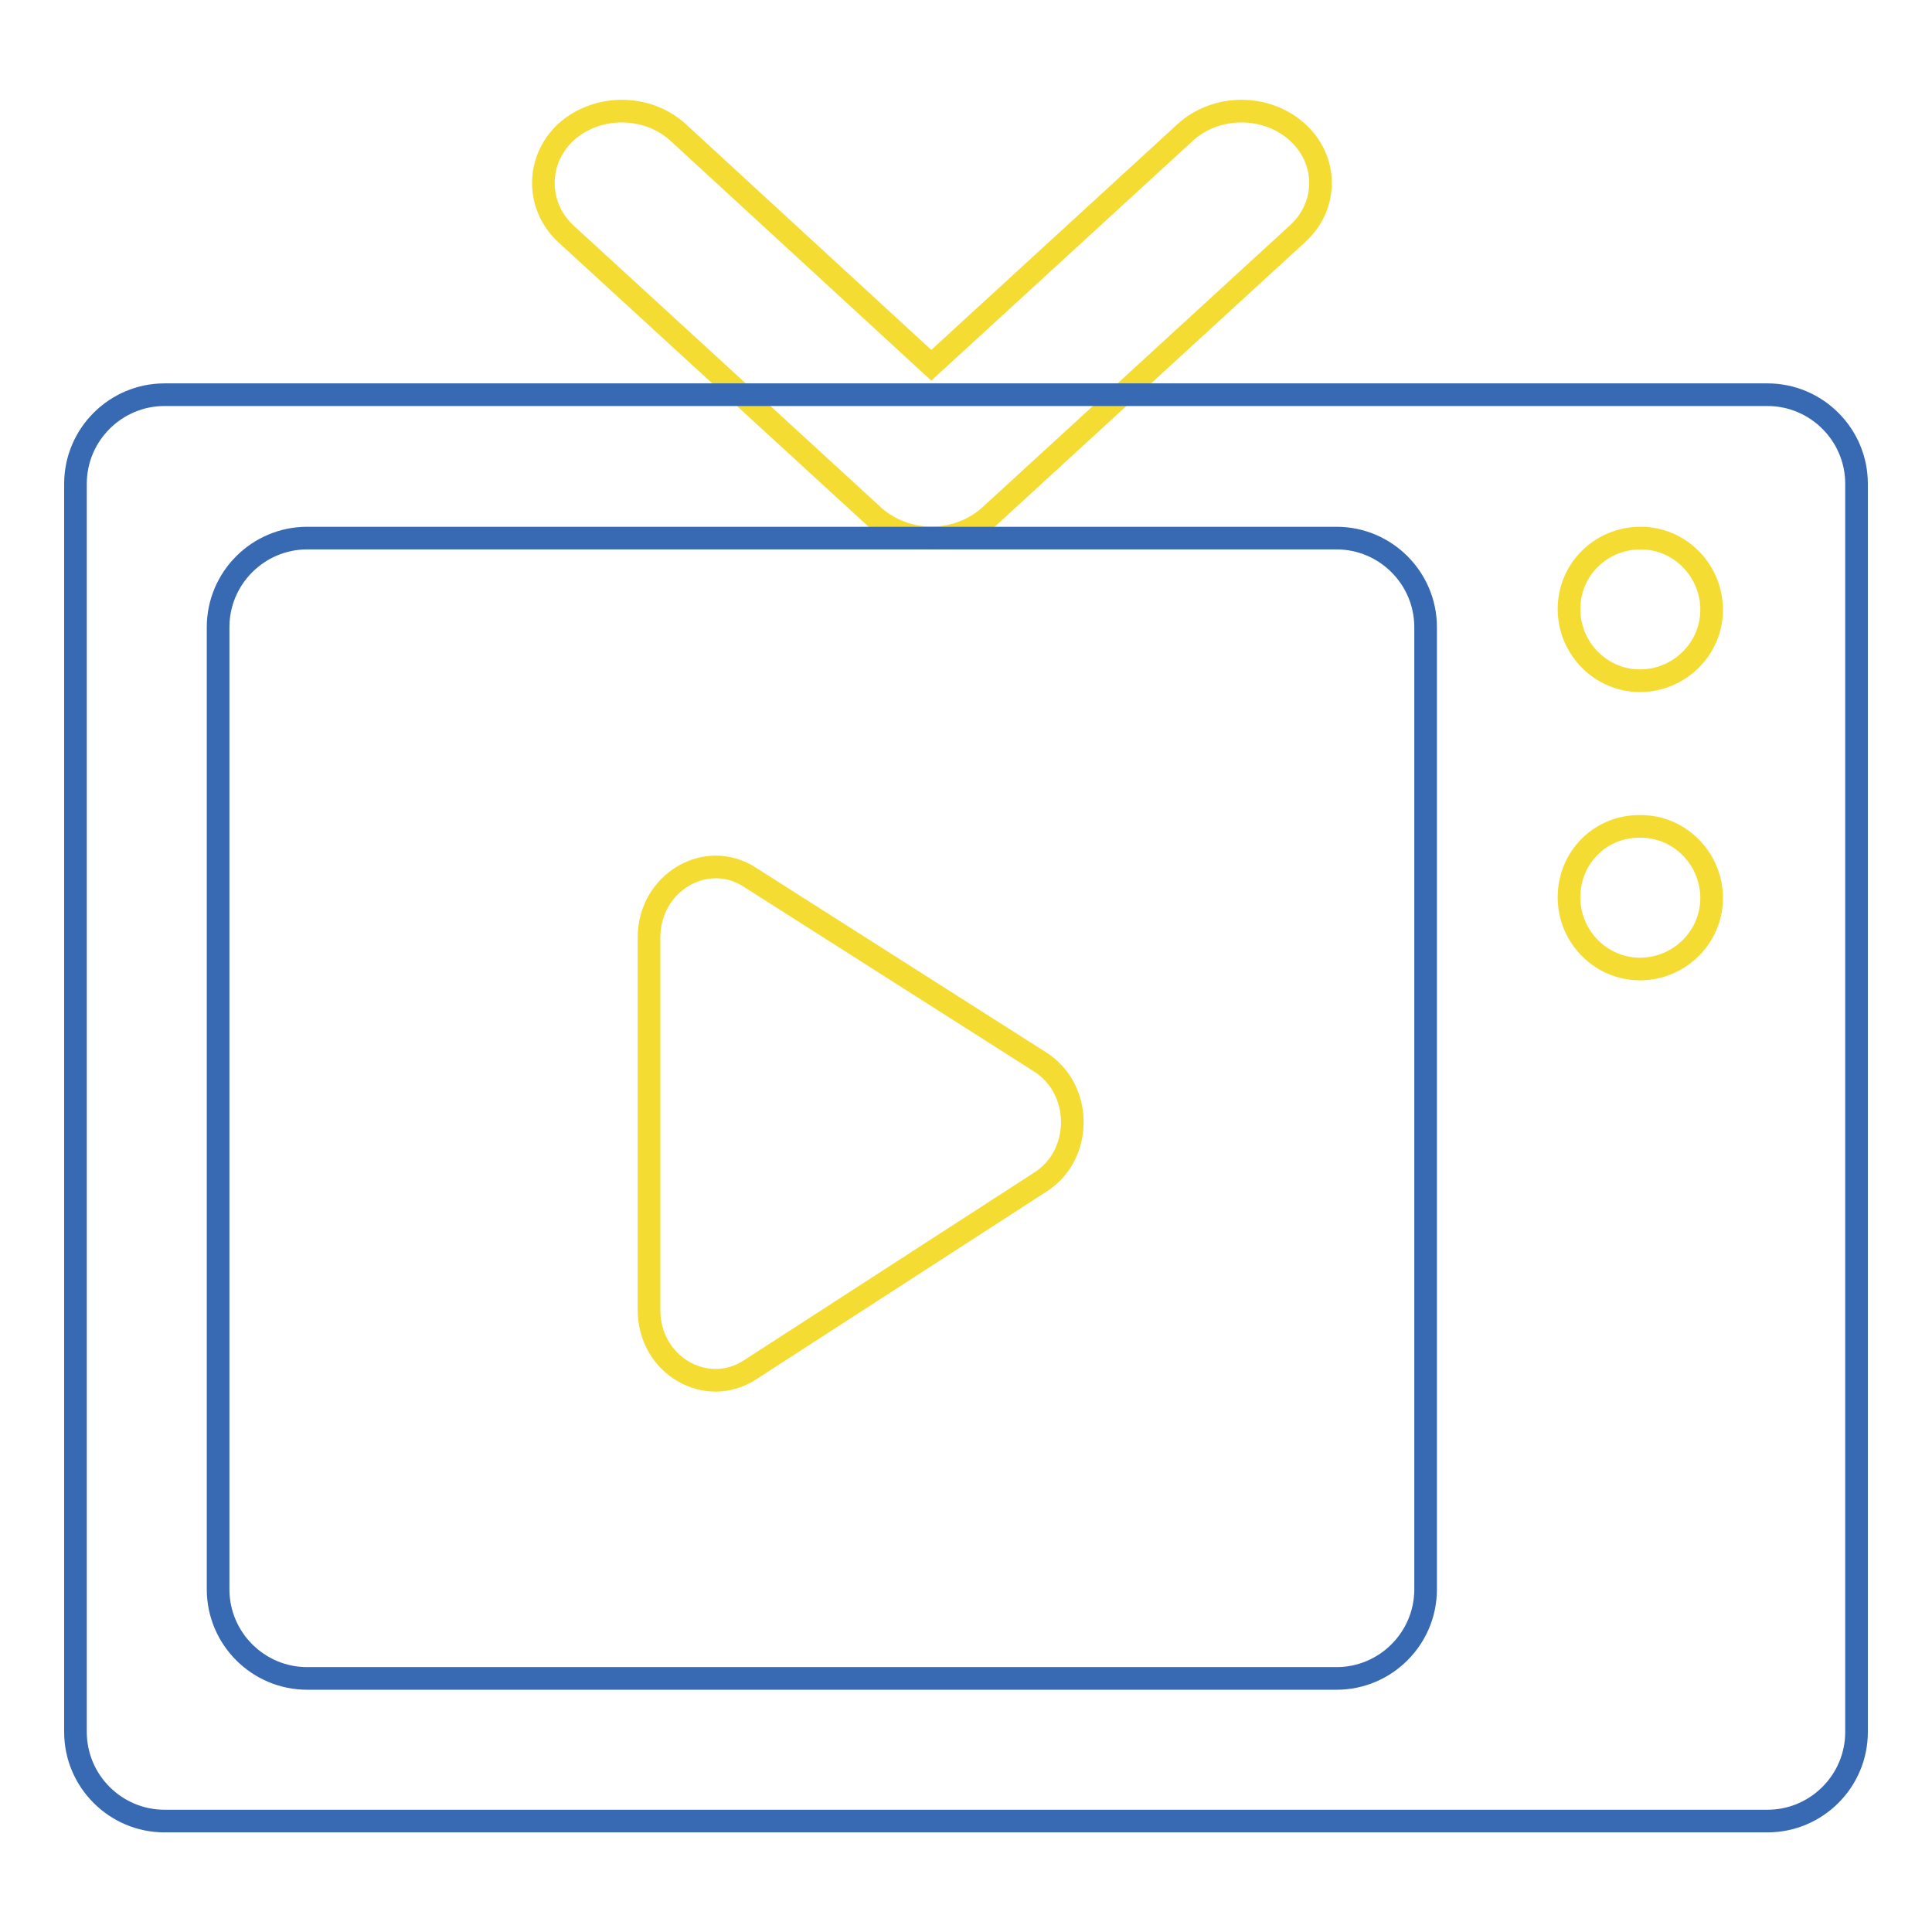
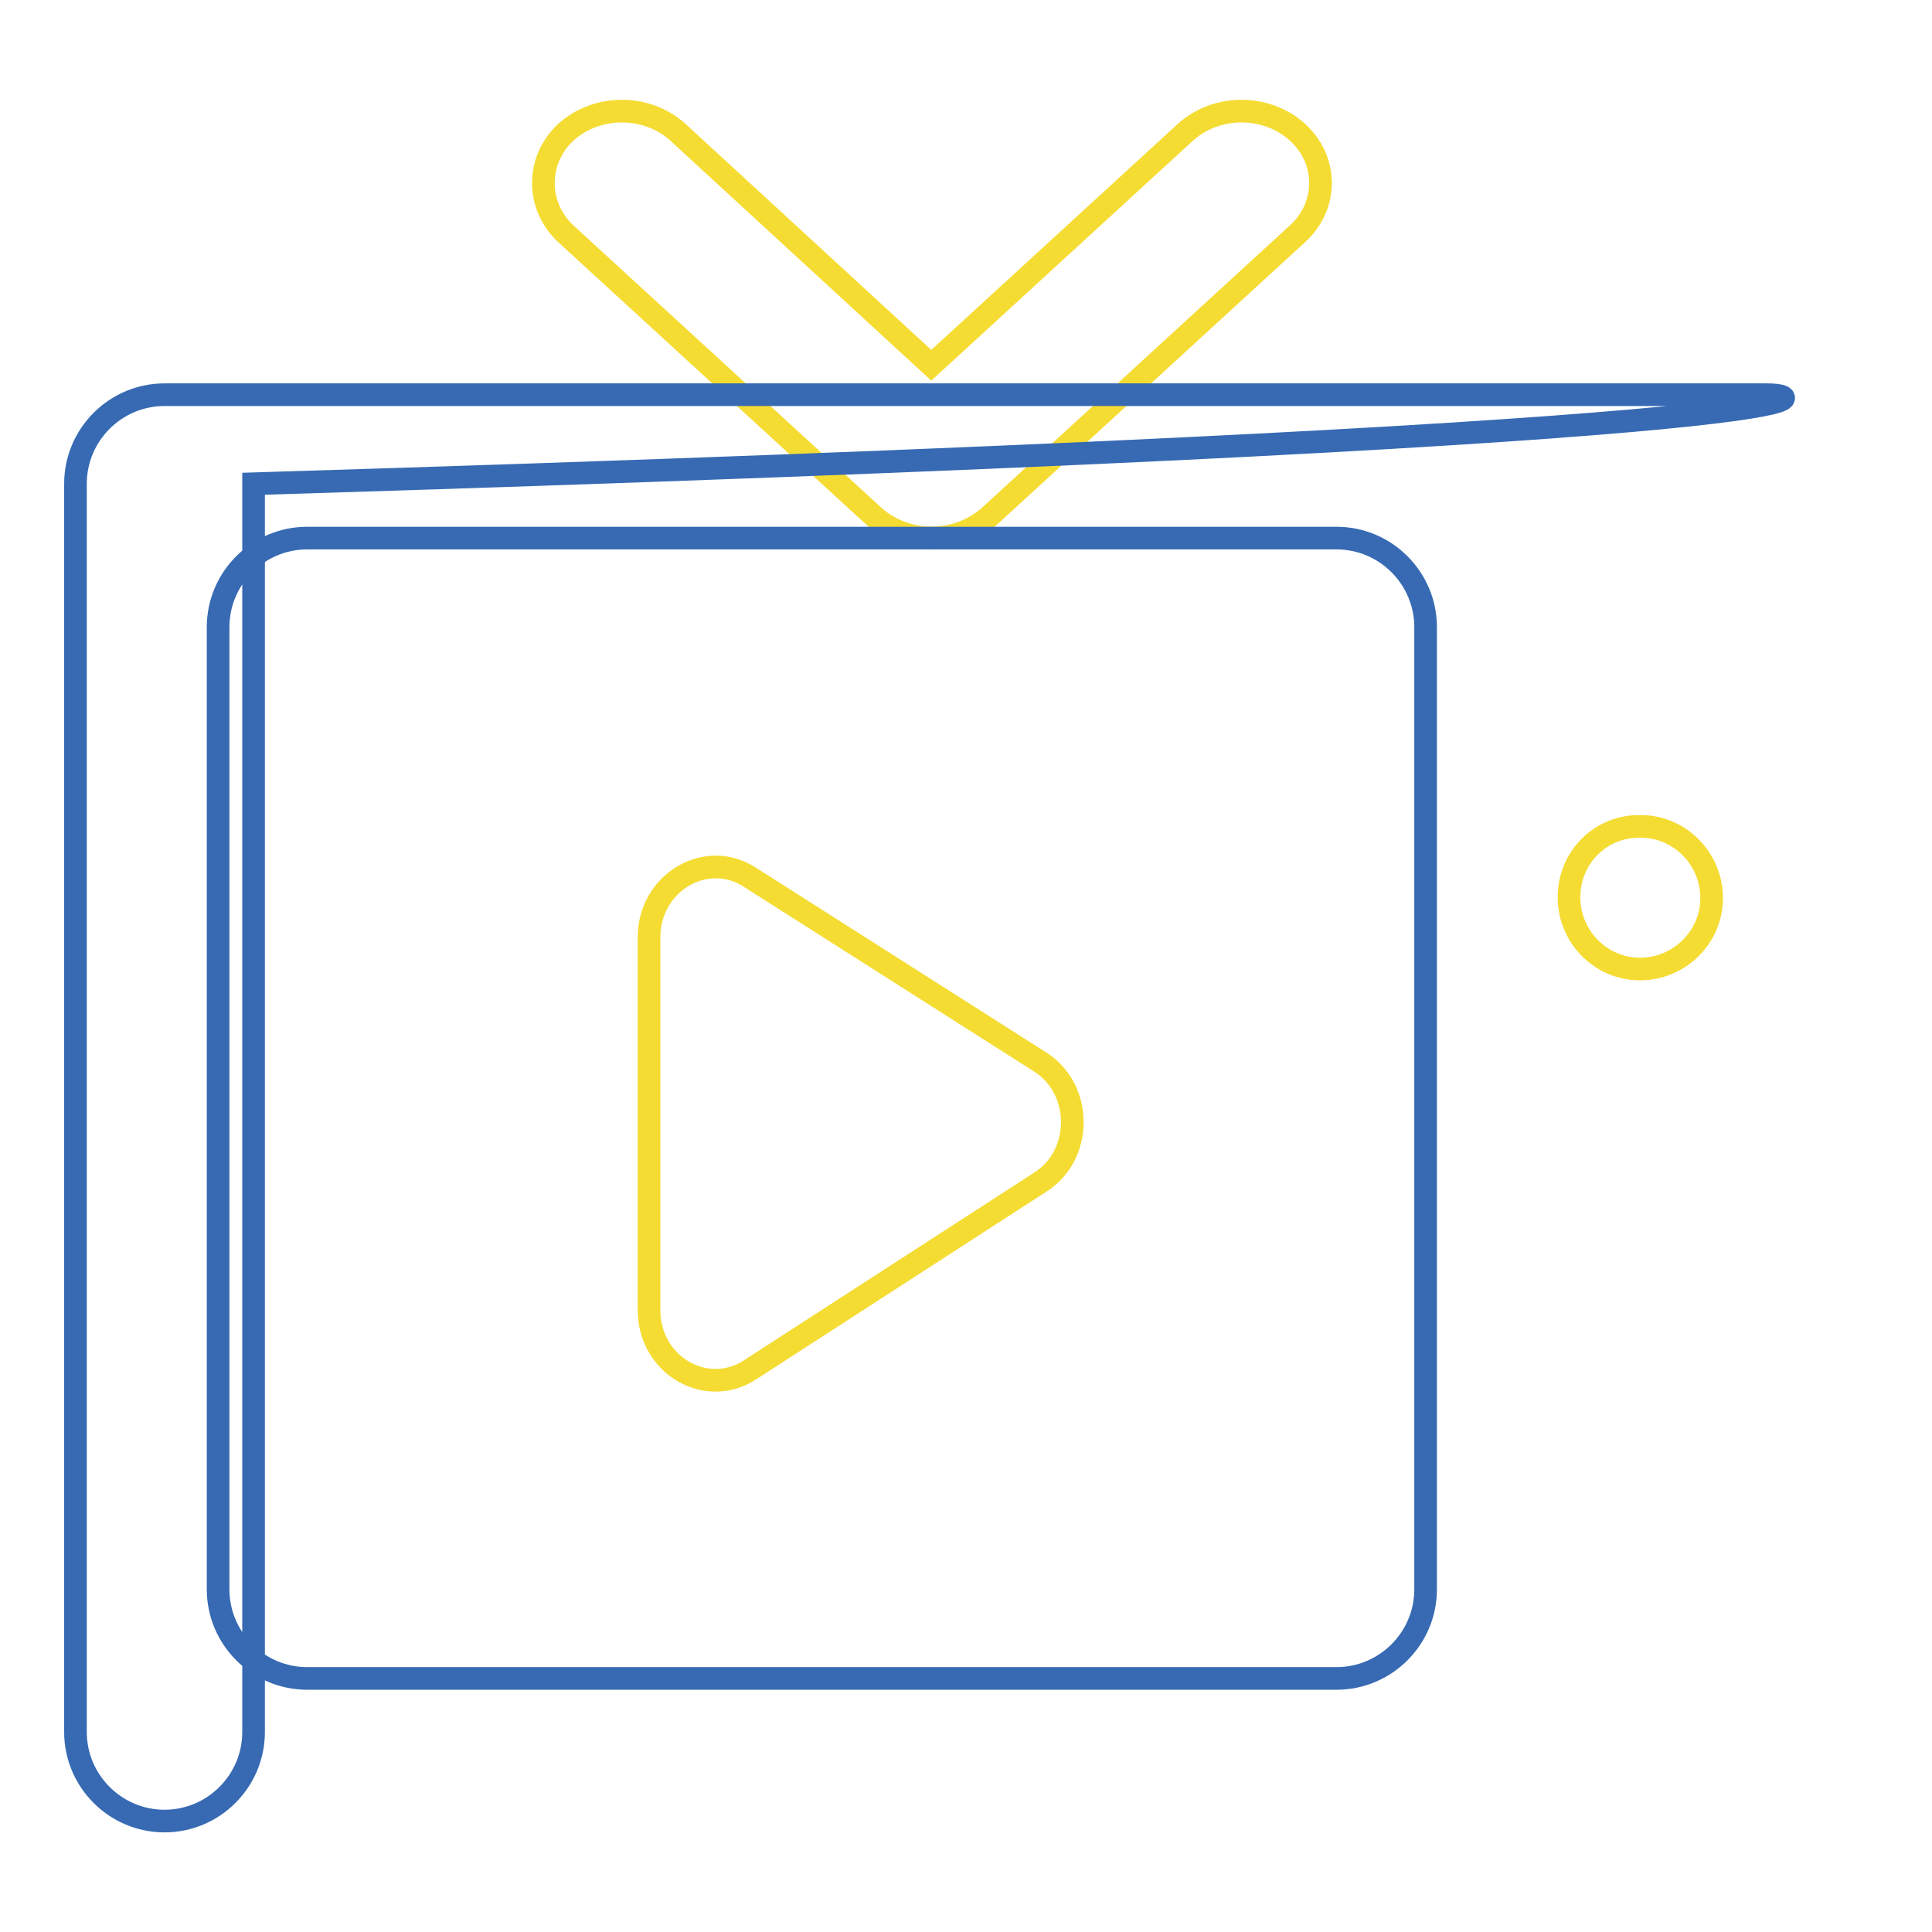
<svg xmlns="http://www.w3.org/2000/svg" version="1.1" x="0px" y="0px" viewBox="0 0 256 256" enable-background="new 0 0 256 256" xml:space="preserve">
  <g>
    <path stroke-width="3" fill-opacity="0" stroke="#f5dc33" d="M171.9,17.5c-4.1-3.7-10.7-3.7-14.8,0l-33.7,30.9L89.8,17.5c-4.1-3.7-10.7-3.7-14.8,0 C71,21.2,71,27.3,75,31l40.9,37.5c4.3,3.7,10.8,3.7,15.1,0L171.9,31C176,27.3,176,21.2,171.9,17.5z" />
-     <path stroke-width="3" fill-opacity="0" stroke="#376ab3" d="M234.2,52.3H21.8c-6.5,0-11.8,5.3-11.8,11.8v165.4c0,6.5,5.3,11.8,11.8,11.8l0,0h212.4 c6.5,0,11.8-5.3,11.8-11.8l0,0V64.1C246,57.6,240.7,52.3,234.2,52.3L234.2,52.3z M188.9,210.6c0,6.5-5.3,11.8-11.8,11.8l0,0H40.7 c-6.5,0-11.8-5.3-11.8-11.8l0,0V83.1c0-6.5,5.3-11.8,11.8-11.8h136.4c6.5,0,11.8,5.3,11.8,11.8l0,0V210.6z" />
-     <path stroke-width="3" fill-opacity="0" stroke="#f5dc33" d="M207.9,80.7c0,5.2,4.2,9.5,9.4,9.5c5.2,0,9.5-4.2,9.5-9.4c0,0,0,0,0,0c0-5.2-4.2-9.5-9.4-9.5 C212.1,71.3,207.9,75.5,207.9,80.7C207.9,80.7,207.9,80.7,207.9,80.7z" />
+     <path stroke-width="3" fill-opacity="0" stroke="#376ab3" d="M234.2,52.3H21.8c-6.5,0-11.8,5.3-11.8,11.8v165.4c0,6.5,5.3,11.8,11.8,11.8l0,0c6.5,0,11.8-5.3,11.8-11.8l0,0V64.1C246,57.6,240.7,52.3,234.2,52.3L234.2,52.3z M188.9,210.6c0,6.5-5.3,11.8-11.8,11.8l0,0H40.7 c-6.5,0-11.8-5.3-11.8-11.8l0,0V83.1c0-6.5,5.3-11.8,11.8-11.8h136.4c6.5,0,11.8,5.3,11.8,11.8l0,0V210.6z" />
    <path stroke-width="3" fill-opacity="0" stroke="#f5dc33" d="M207.9,118.9c0,5.2,4.2,9.5,9.4,9.5s9.5-4.2,9.5-9.4c0,0,0,0,0,0c0-5.2-4.2-9.5-9.4-9.5 C212.1,109.4,207.9,113.6,207.9,118.9C207.9,118.9,207.9,118.9,207.9,118.9z" />
    <path stroke-width="3" fill-opacity="0" stroke="#f5dc33" d="M86,173.6v-49.4c0-7.2,7.5-11.7,13.3-8l38.5,24.5c5.7,3.6,5.7,12.3,0.1,15.9l-38.5,24.9 C93.6,185.3,86,180.9,86,173.6L86,173.6z" />
  </g>
</svg>